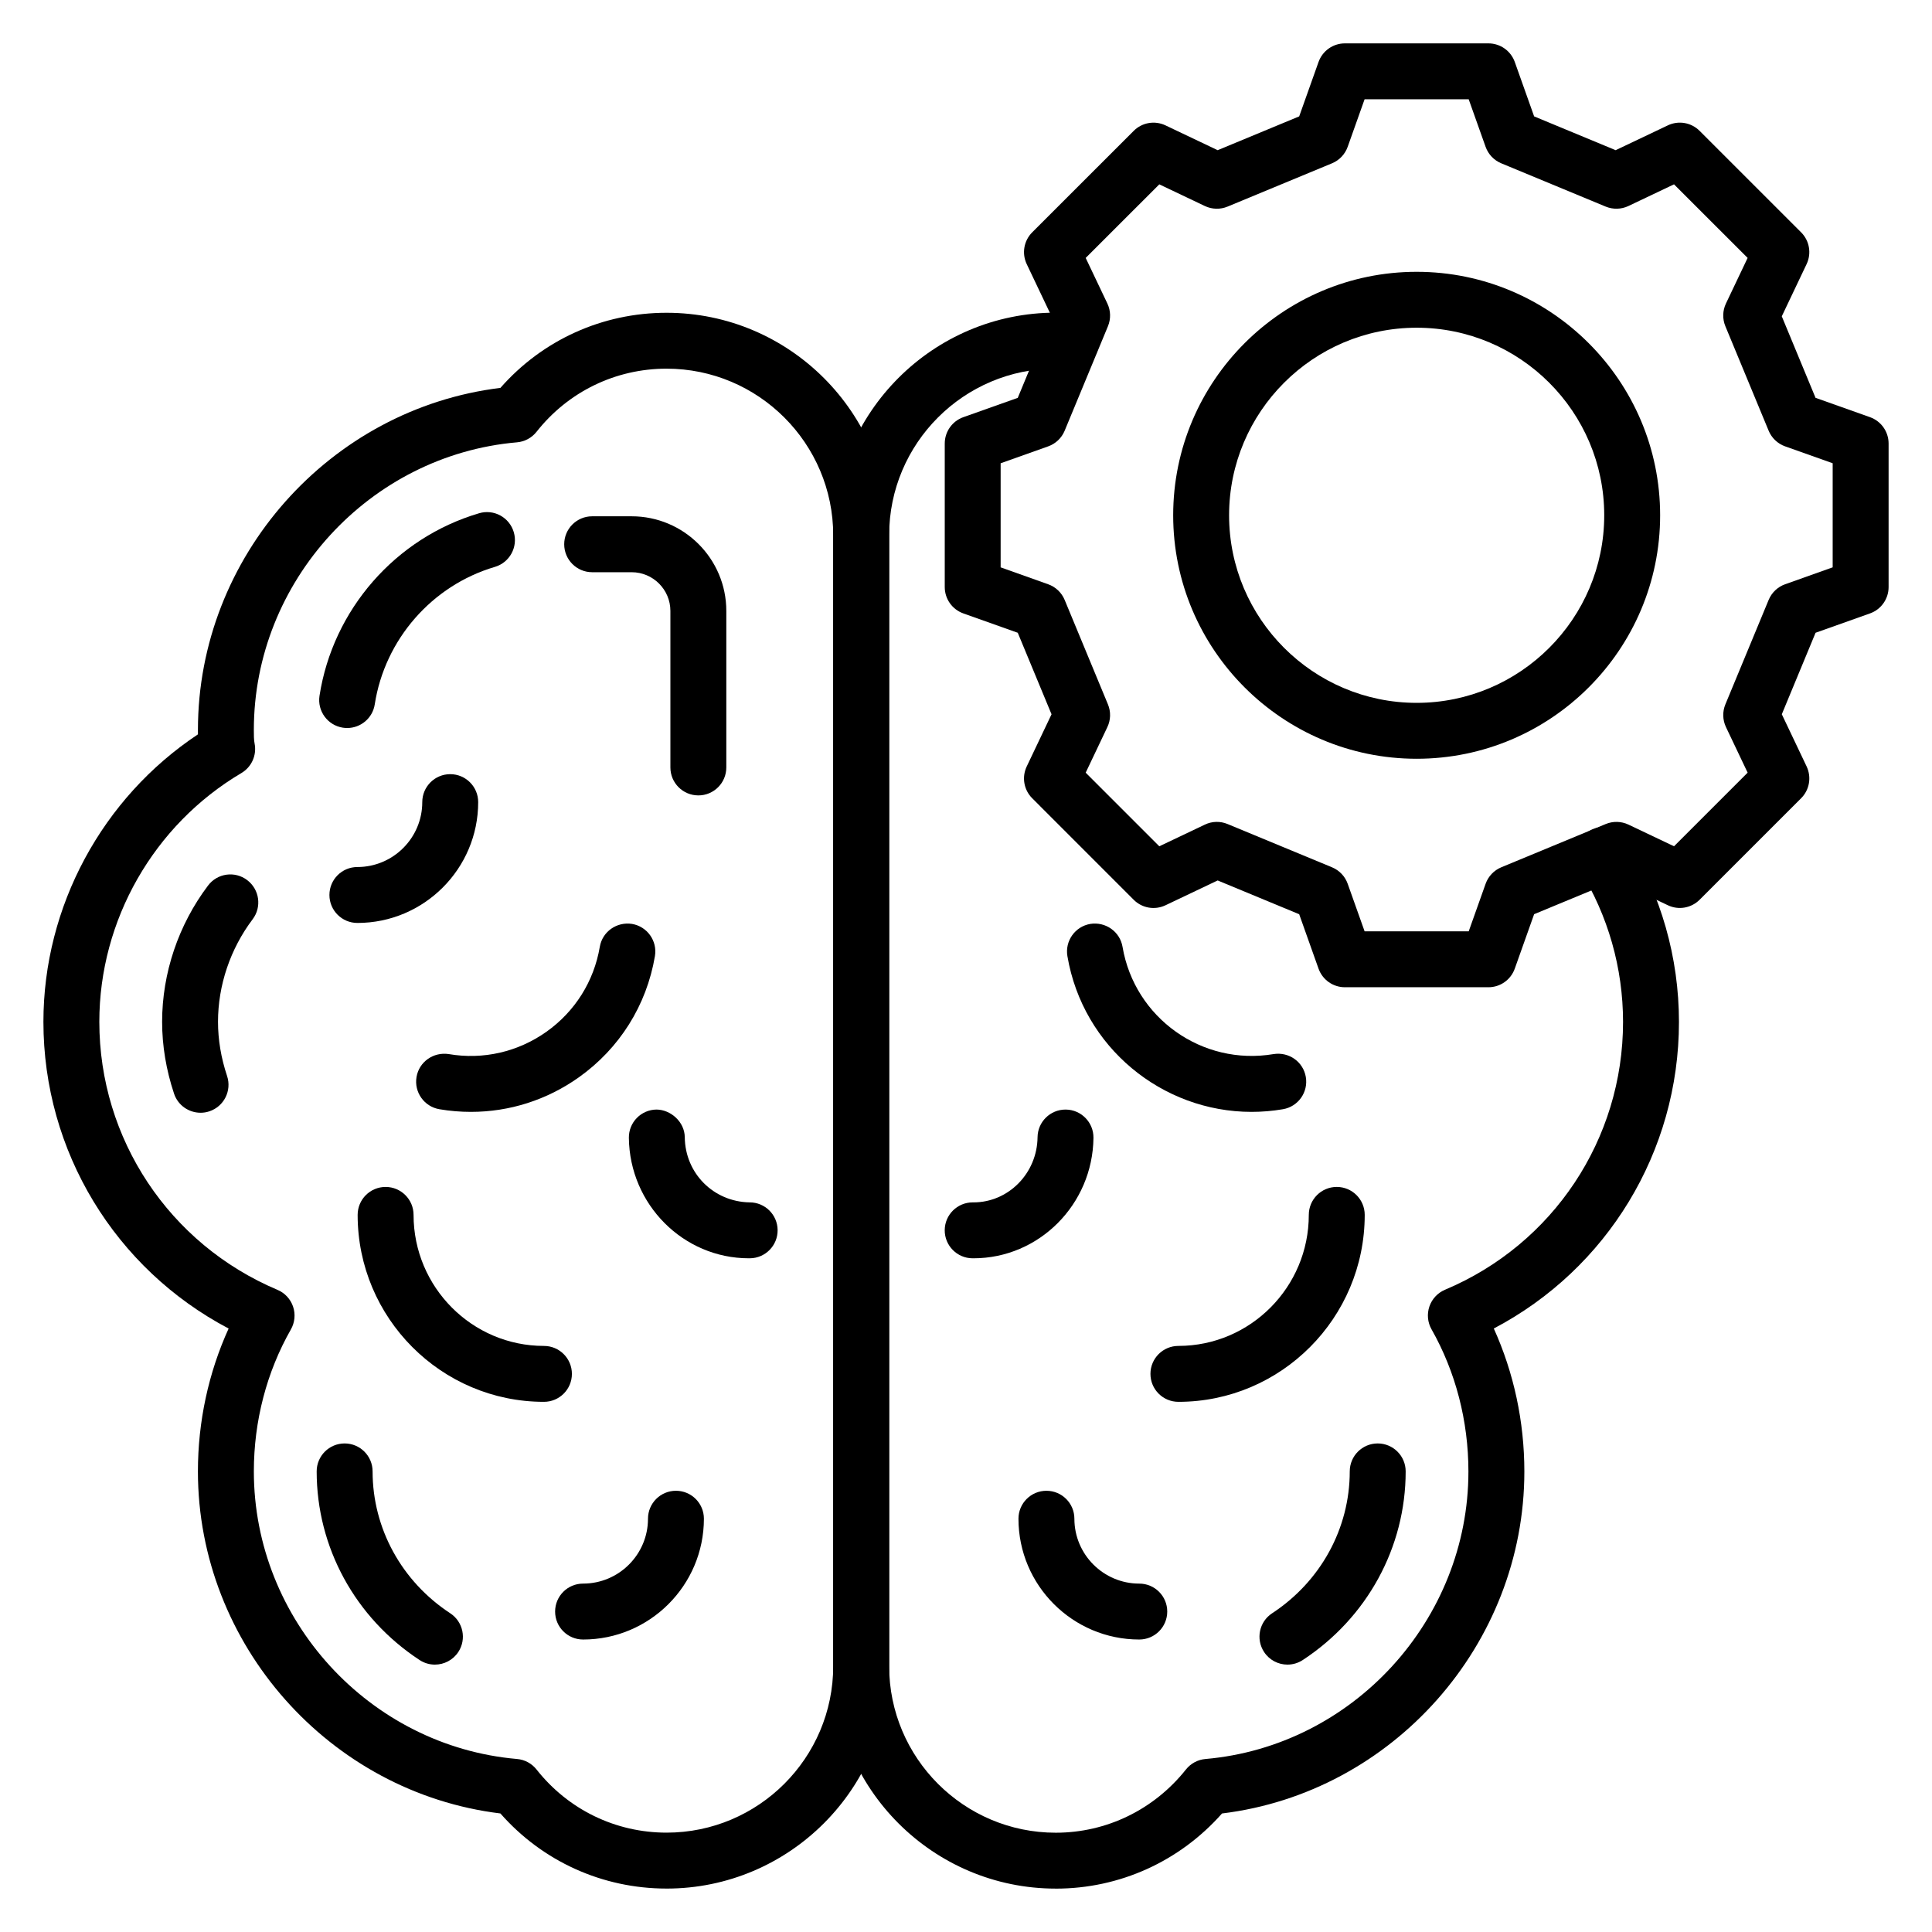
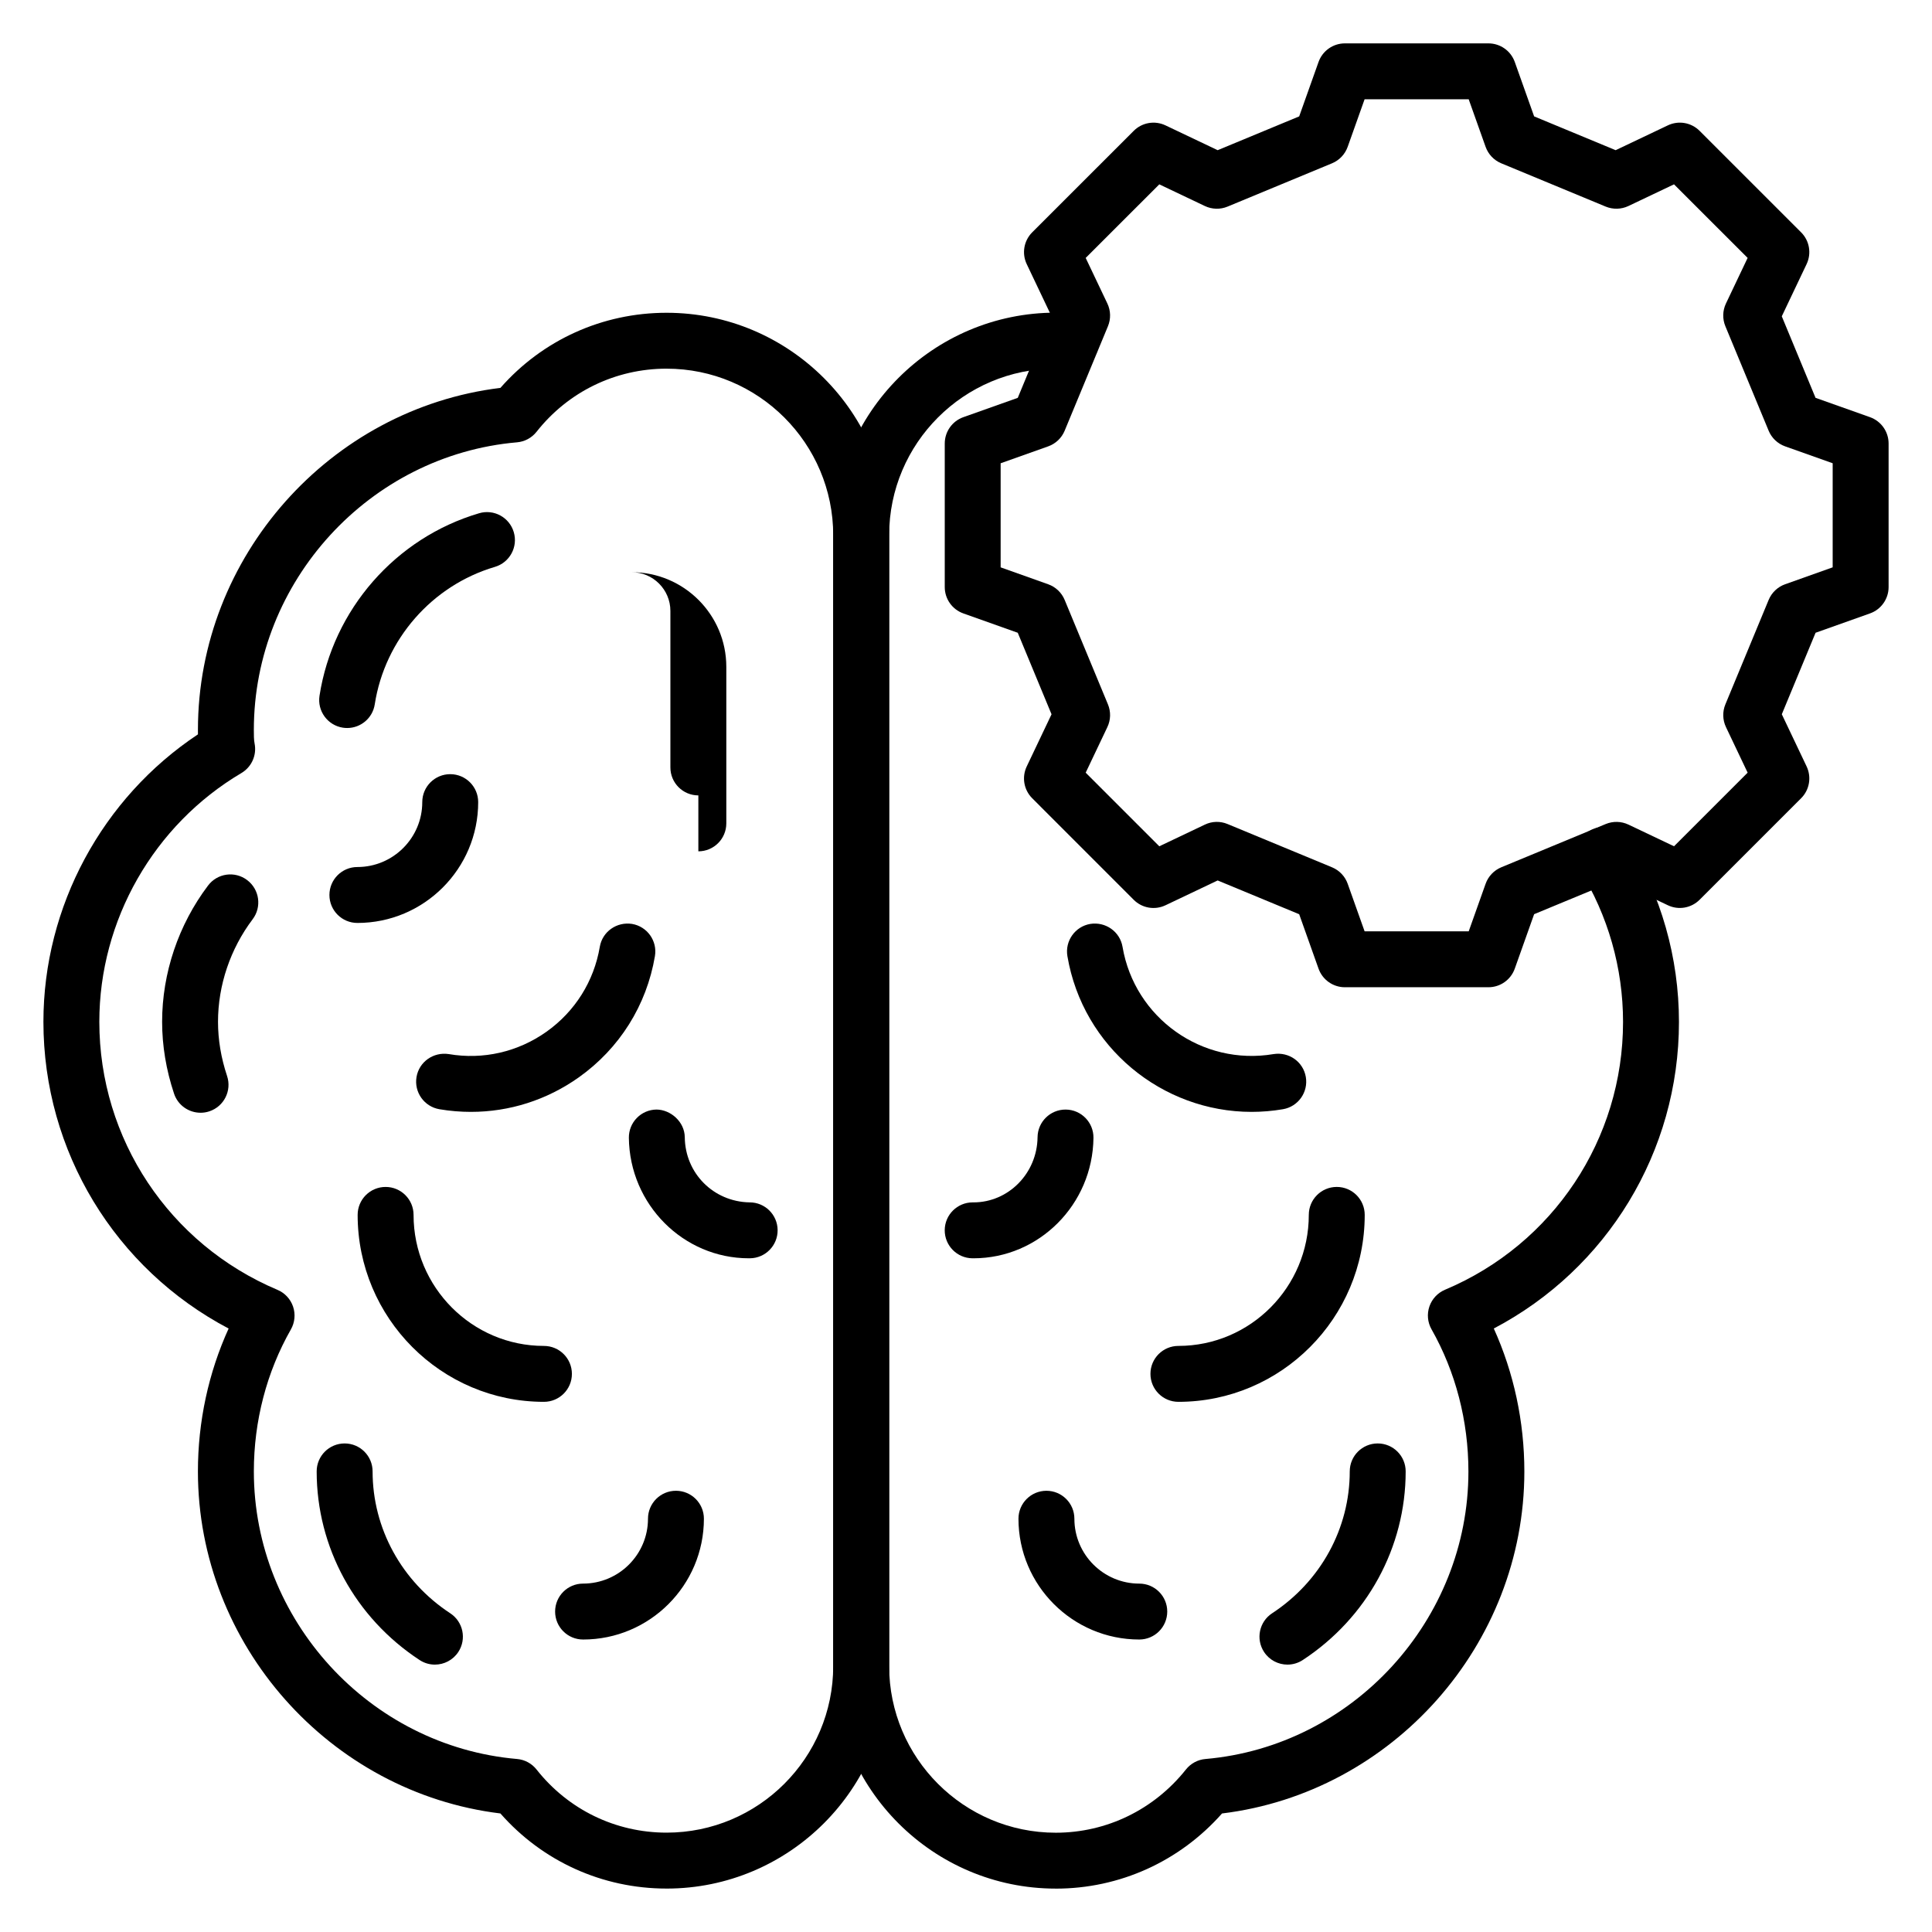
<svg xmlns="http://www.w3.org/2000/svg" fill="#000000" width="800px" height="800px" version="1.1" viewBox="144 144 512 512">
  <g>
    <path d="m320.65 644.49c-17.012 0-32.883-7.215-44.039-19.906-45.199-5.512-80.16-44.734-80.16-90.645 0-13.191 2.797-26.125 8.137-37.863-30.059-15.828-49.082-46.934-49.082-81.285 0-30.562 15.578-59.336 40.953-76.18-0.004-0.398-0.004-0.789-0.004-1.172 0-45.906 34.961-85.129 80.16-90.645 11.152-12.691 27.027-19.906 44.039-19.906 32.523 0 58.98 26.461 58.98 58.98v299.64c-0.004 32.523-26.461 58.984-58.984 58.984zm0-402.79c-13.516 0-26.074 6.098-34.457 16.727-1.266 1.605-3.141 2.621-5.176 2.793-39.109 3.394-69.746 36.863-69.746 76.211 0 1.41 0 2.633 0.195 3.598 0.621 3.09-0.777 6.231-3.492 7.836-23.227 13.746-37.652 39.004-37.652 65.922 0 31.047 18.531 58.926 47.207 71.035 1.953 0.816 3.457 2.438 4.137 4.441 0.68 2.004 0.469 4.203-0.578 6.051-6.426 11.273-9.816 24.289-9.816 37.625 0 39.344 30.633 72.816 69.746 76.211 2.035 0.172 3.91 1.188 5.176 2.793 8.383 10.629 20.941 16.727 34.457 16.727 24.352 0 44.16-19.809 44.16-44.164v-299.64c0-24.352-19.809-44.164-44.16-44.164z" />
    <path d="m259.25 585.14c-1.395 0-2.805-0.391-4.055-1.215-17.078-11.199-27.273-29.883-27.273-49.988 0-4.094 3.316-7.41 7.41-7.41 4.09 0 7.41 3.312 7.41 7.41 0 15.094 7.695 29.152 20.582 37.602 3.422 2.242 4.379 6.836 2.133 10.258-1.43 2.164-3.793 3.344-6.207 3.344z" />
    <path d="m197.15 438.89c-3.106 0-5.996-1.961-7.027-5.066-2.094-6.289-3.16-12.691-3.16-19.035 0-12.895 4.324-25.715 12.168-36.105 2.453-3.269 7.106-3.938 10.375-1.445 3.266 2.469 3.914 7.113 1.445 10.375-5.914 7.836-9.176 17.488-9.176 27.176 0 4.746 0.809 9.574 2.398 14.348 1.297 3.887-0.805 8.082-4.684 9.371-0.773 0.262-1.566 0.383-2.34 0.383z" />
    <path d="m236.01 336.93c-0.379 0-0.758-0.027-1.148-0.086-4.039-0.629-6.812-4.414-6.188-8.457 3.543-22.844 20.137-41.836 42.281-48.367 3.93-1.172 8.047 1.078 9.203 5.008 1.156 3.922-1.082 8.047-5.008 9.203-16.672 4.922-29.168 19.223-31.836 36.43-0.562 3.66-3.719 6.269-7.305 6.269z" />
-     <path d="m329.07 354.79c-4.09 0-7.41-3.312-7.41-7.41v-41.48c0-5.656-4.606-10.258-10.262-10.258h-10.469c-4.09 0-7.41-3.312-7.41-7.41 0-4.094 3.316-7.41 7.41-7.41h10.469c13.832 0 25.082 11.25 25.082 25.078v41.48c0 4.098-3.32 7.41-7.41 7.41z" />
+     <path d="m329.07 354.79c-4.09 0-7.41-3.312-7.41-7.41v-41.48c0-5.656-4.606-10.258-10.262-10.258h-10.469h10.469c13.832 0 25.082 11.25 25.082 25.078v41.48c0 4.098-3.32 7.41-7.41 7.41z" />
    <path d="m238.71 388.59c-4.09 0-7.41-3.312-7.41-7.41 0-4.094 3.316-7.41 7.41-7.41 9.48 0 17.195-7.711 17.195-17.199 0-4.094 3.316-7.41 7.41-7.41 4.09 0 7.41 3.312 7.41 7.41 0 17.66-14.363 32.02-32.016 32.02z" />
    <path d="m342.45 477.46c-17.363 0-31.598-14.262-31.793-31.93-0.043-4.09 3.234-7.445 7.324-7.488 3.738 0.023 7.445 3.234 7.492 7.328 0.102 9.609 7.644 17.082 17.125 17.27h0.07c4.062 0 7.371 3.269 7.41 7.344 0.035 4.09-3.25 7.438-7.34 7.473-0.098 0.004-0.195 0.004-0.289 0.004z" />
    <path d="m298.52 578.49c-4.09 0-7.41-3.312-7.41-7.41 0-4.094 3.316-7.41 7.41-7.41 9.484 0 17.203-7.711 17.203-17.191 0-4.094 3.316-7.41 7.41-7.41 4.09 0 7.41 3.312 7.41 7.41-0.004 17.652-14.371 32.012-32.023 32.012z" />
    <path d="m268.82 438.66c-2.777 0-5.574-0.23-8.371-0.703-4.035-0.688-6.75-4.516-6.066-8.543 0.68-4.031 4.492-6.691 8.543-6.07 9.113 1.555 18.328-0.559 25.898-5.926 7.566-5.375 12.582-13.363 14.129-22.5 0.684-4.031 4.5-6.699 8.543-6.07 4.035 0.688 6.75 4.508 6.066 8.543-2.211 13.039-9.371 24.441-20.156 32.109-8.48 6.019-18.398 9.16-28.586 9.16z" />
    <path d="m288.15 515.5c-27.223 0-49.371-22.227-49.371-49.539 0-4.094 3.316-7.41 7.41-7.41 4.09 0 7.41 3.312 7.41 7.41 0 19.145 15.5 34.723 34.551 34.723 4.09 0 7.41 3.312 7.41 7.41 0 4.094-3.32 7.406-7.41 7.406z" />
    <path d="m423.79 644.5c-32.52 0-58.977-26.461-58.977-58.977v-299.69c0-32.516 26.457-58.977 58.977-58.977 1.543 0 3.012 0.078 4.477 0.16 4.09 0.219 7.219 3.711 6.996 7.801-0.219 4.082-3.805 7.336-7.801 6.988-1.199-0.066-2.402-0.129-3.672-0.129-24.348 0-44.156 19.809-44.156 44.156v299.7c0 24.348 19.809 44.156 44.156 44.156 13.461 0 26.035-6.113 34.504-16.766 1.266-1.59 3.133-2.598 5.16-2.769 39.078-3.387 69.691-36.848 69.691-76.188 0-13.379-3.383-26.41-9.777-37.688-1.043-1.836-1.25-4.039-0.566-6.043 0.684-2.004 2.191-3.617 4.141-4.441 28.66-12.055 47.18-39.91 47.18-70.965 0-14.281-3.973-28.227-11.484-40.328-2.16-3.481-1.09-8.047 2.387-10.203 3.473-2.156 8.035-1.094 10.203 2.387 8.969 14.449 13.711 31.098 13.711 48.145 0 34.367-19.02 65.449-49.07 81.238 5.312 11.734 8.098 24.688 8.098 37.898 0 45.906-34.945 85.117-80.121 90.621-11.23 12.699-27.109 19.918-44.055 19.918z" />
    <path d="m485.19 585.14c-2.414 0-4.777-1.18-6.199-3.344-2.246-3.422-1.293-8.016 2.129-10.258 12.887-8.449 20.578-22.508 20.578-37.602 0-4.094 3.316-7.41 7.41-7.41 4.09 0 7.41 3.312 7.41 7.41 0 20.102-10.195 38.789-27.27 49.988-1.254 0.824-2.668 1.215-4.059 1.215z" />
    <path d="m401.99 477.46h-0.289c-4.09-0.035-7.375-3.387-7.34-7.473 0.035-4.074 3.348-7.344 7.41-7.344 0.066-0.008 0.141-0.008 0.219 0 9.266 0 16.867-7.711 16.973-17.277 0.047-4.059 3.356-7.32 7.41-7.32h0.082c4.09 0.043 7.371 3.402 7.324 7.496-0.195 17.656-14.434 31.918-31.789 31.918z" />
    <path d="m445.92 578.49c-17.652 0-32.016-14.363-32.016-32.008 0-4.094 3.316-7.41 7.41-7.41 4.09 0 7.41 3.312 7.41 7.41 0 9.477 7.715 17.191 17.199 17.191 4.09 0 7.41 3.312 7.41 7.41-0.004 4.094-3.324 7.406-7.414 7.406z" />
    <path d="m475.69 438.66c-23.711 0-44.723-17.125-48.816-41.27-0.684-4.031 2.031-7.859 6.066-8.543 4.035-0.637 7.859 2.031 8.543 6.07 3.199 18.863 21.102 31.625 40.031 28.426 4.074-0.637 7.859 2.039 8.543 6.07 0.684 4.031-2.031 7.859-6.066 8.543-2.789 0.473-5.566 0.703-8.301 0.703z" />
    <path d="m456.29 515.5c-4.09 0-7.41-3.312-7.41-7.41 0-4.094 3.316-7.41 7.41-7.41 19.055 0 34.555-15.578 34.555-34.723 0-4.094 3.316-7.41 7.41-7.41 4.09 0 7.41 3.312 7.41 7.41 0 27.316-22.148 49.543-49.375 49.543z" />
    <path d="m538.45 405.63h-38.043c-3.137 0-5.93-1.977-6.981-4.926l-5.129-14.426-21.605-8.949-13.828 6.578c-2.836 1.348-6.203 0.766-8.418-1.453l-26.902-26.91c-2.219-2.215-2.801-5.586-1.453-8.422l6.578-13.828-8.953-21.605-14.426-5.129c-2.953-1.051-4.922-3.848-4.922-6.981v-38.043c0-3.133 1.977-5.934 4.926-6.981l14.422-5.121 8.953-21.613-6.578-13.828c-1.348-2.836-0.762-6.207 1.453-8.422l26.902-26.895c2.215-2.219 5.574-2.797 8.418-1.453l13.828 6.578 21.605-8.957 5.129-14.422c1.055-2.953 3.848-4.926 6.981-4.926h38.043c3.133 0 5.93 1.977 6.981 4.926l5.129 14.422 21.602 8.957 13.832-6.578c2.836-1.352 6.203-0.766 8.418 1.453l26.902 26.895c2.219 2.215 2.801 5.586 1.453 8.422l-6.578 13.832 8.949 21.605 14.426 5.121c2.957 1.051 4.934 3.852 4.934 6.984v38.043c0 3.133-1.973 5.934-4.926 6.981l-14.426 5.129-8.949 21.598 6.578 13.832c1.34 2.844 0.758 6.215-1.461 8.426l-26.902 26.902c-2.211 2.207-5.574 2.809-8.418 1.453l-13.832-6.578-21.602 8.949-5.129 14.426c-1.051 2.957-3.844 4.934-6.981 4.934zm-32.816-14.82h27.59l4.481-12.605c0.703-1.977 2.211-3.559 4.144-4.363l27.691-11.469c1.934-0.797 4.117-0.746 6.012 0.152l12.082 5.746 19.508-19.508-5.746-12.082c-0.898-1.895-0.953-4.082-0.152-6.019l11.469-27.684c0.805-1.938 2.387-3.445 4.363-4.144l12.602-4.484v-27.582l-12.605-4.481c-1.977-0.703-3.562-2.207-4.363-4.144l-11.469-27.691c-0.805-1.938-0.746-4.125 0.152-6.019l5.746-12.082-19.508-19.5-12.082 5.746c-1.891 0.898-4.082 0.949-6.016 0.156l-27.688-11.477c-1.934-0.805-3.441-2.387-4.144-4.363l-4.481-12.598h-27.59l-4.481 12.598c-0.707 1.977-2.211 3.559-4.144 4.363l-27.691 11.477c-1.93 0.801-4.121 0.742-6.008-0.152l-12.078-5.746-19.508 19.5 5.746 12.082c0.902 1.895 0.953 4.082 0.152 6.019l-11.473 27.691c-0.805 1.938-2.387 3.445-4.363 4.144l-12.602 4.481v27.582l12.605 4.484c1.973 0.703 3.555 2.207 4.359 4.144l11.473 27.684c0.805 1.938 0.75 4.125-0.152 6.019l-5.746 12.082 19.508 19.508 12.078-5.746c1.887-0.906 4.074-0.961 6.012-0.152l27.691 11.469c1.934 0.805 3.445 2.387 4.144 4.363z" />
-     <path d="m519.43 345.08c-35.578 0-64.523-28.949-64.523-64.523 0-35.574 28.945-64.523 64.523-64.523 35.578 0 64.523 28.949 64.523 64.523 0 35.574-28.945 64.523-64.523 64.523zm0-114.23c-27.406 0-49.707 22.301-49.707 49.707s22.301 49.707 49.707 49.707 49.707-22.301 49.707-49.707-22.301-49.707-49.707-49.707z" />
  </g>
</svg>